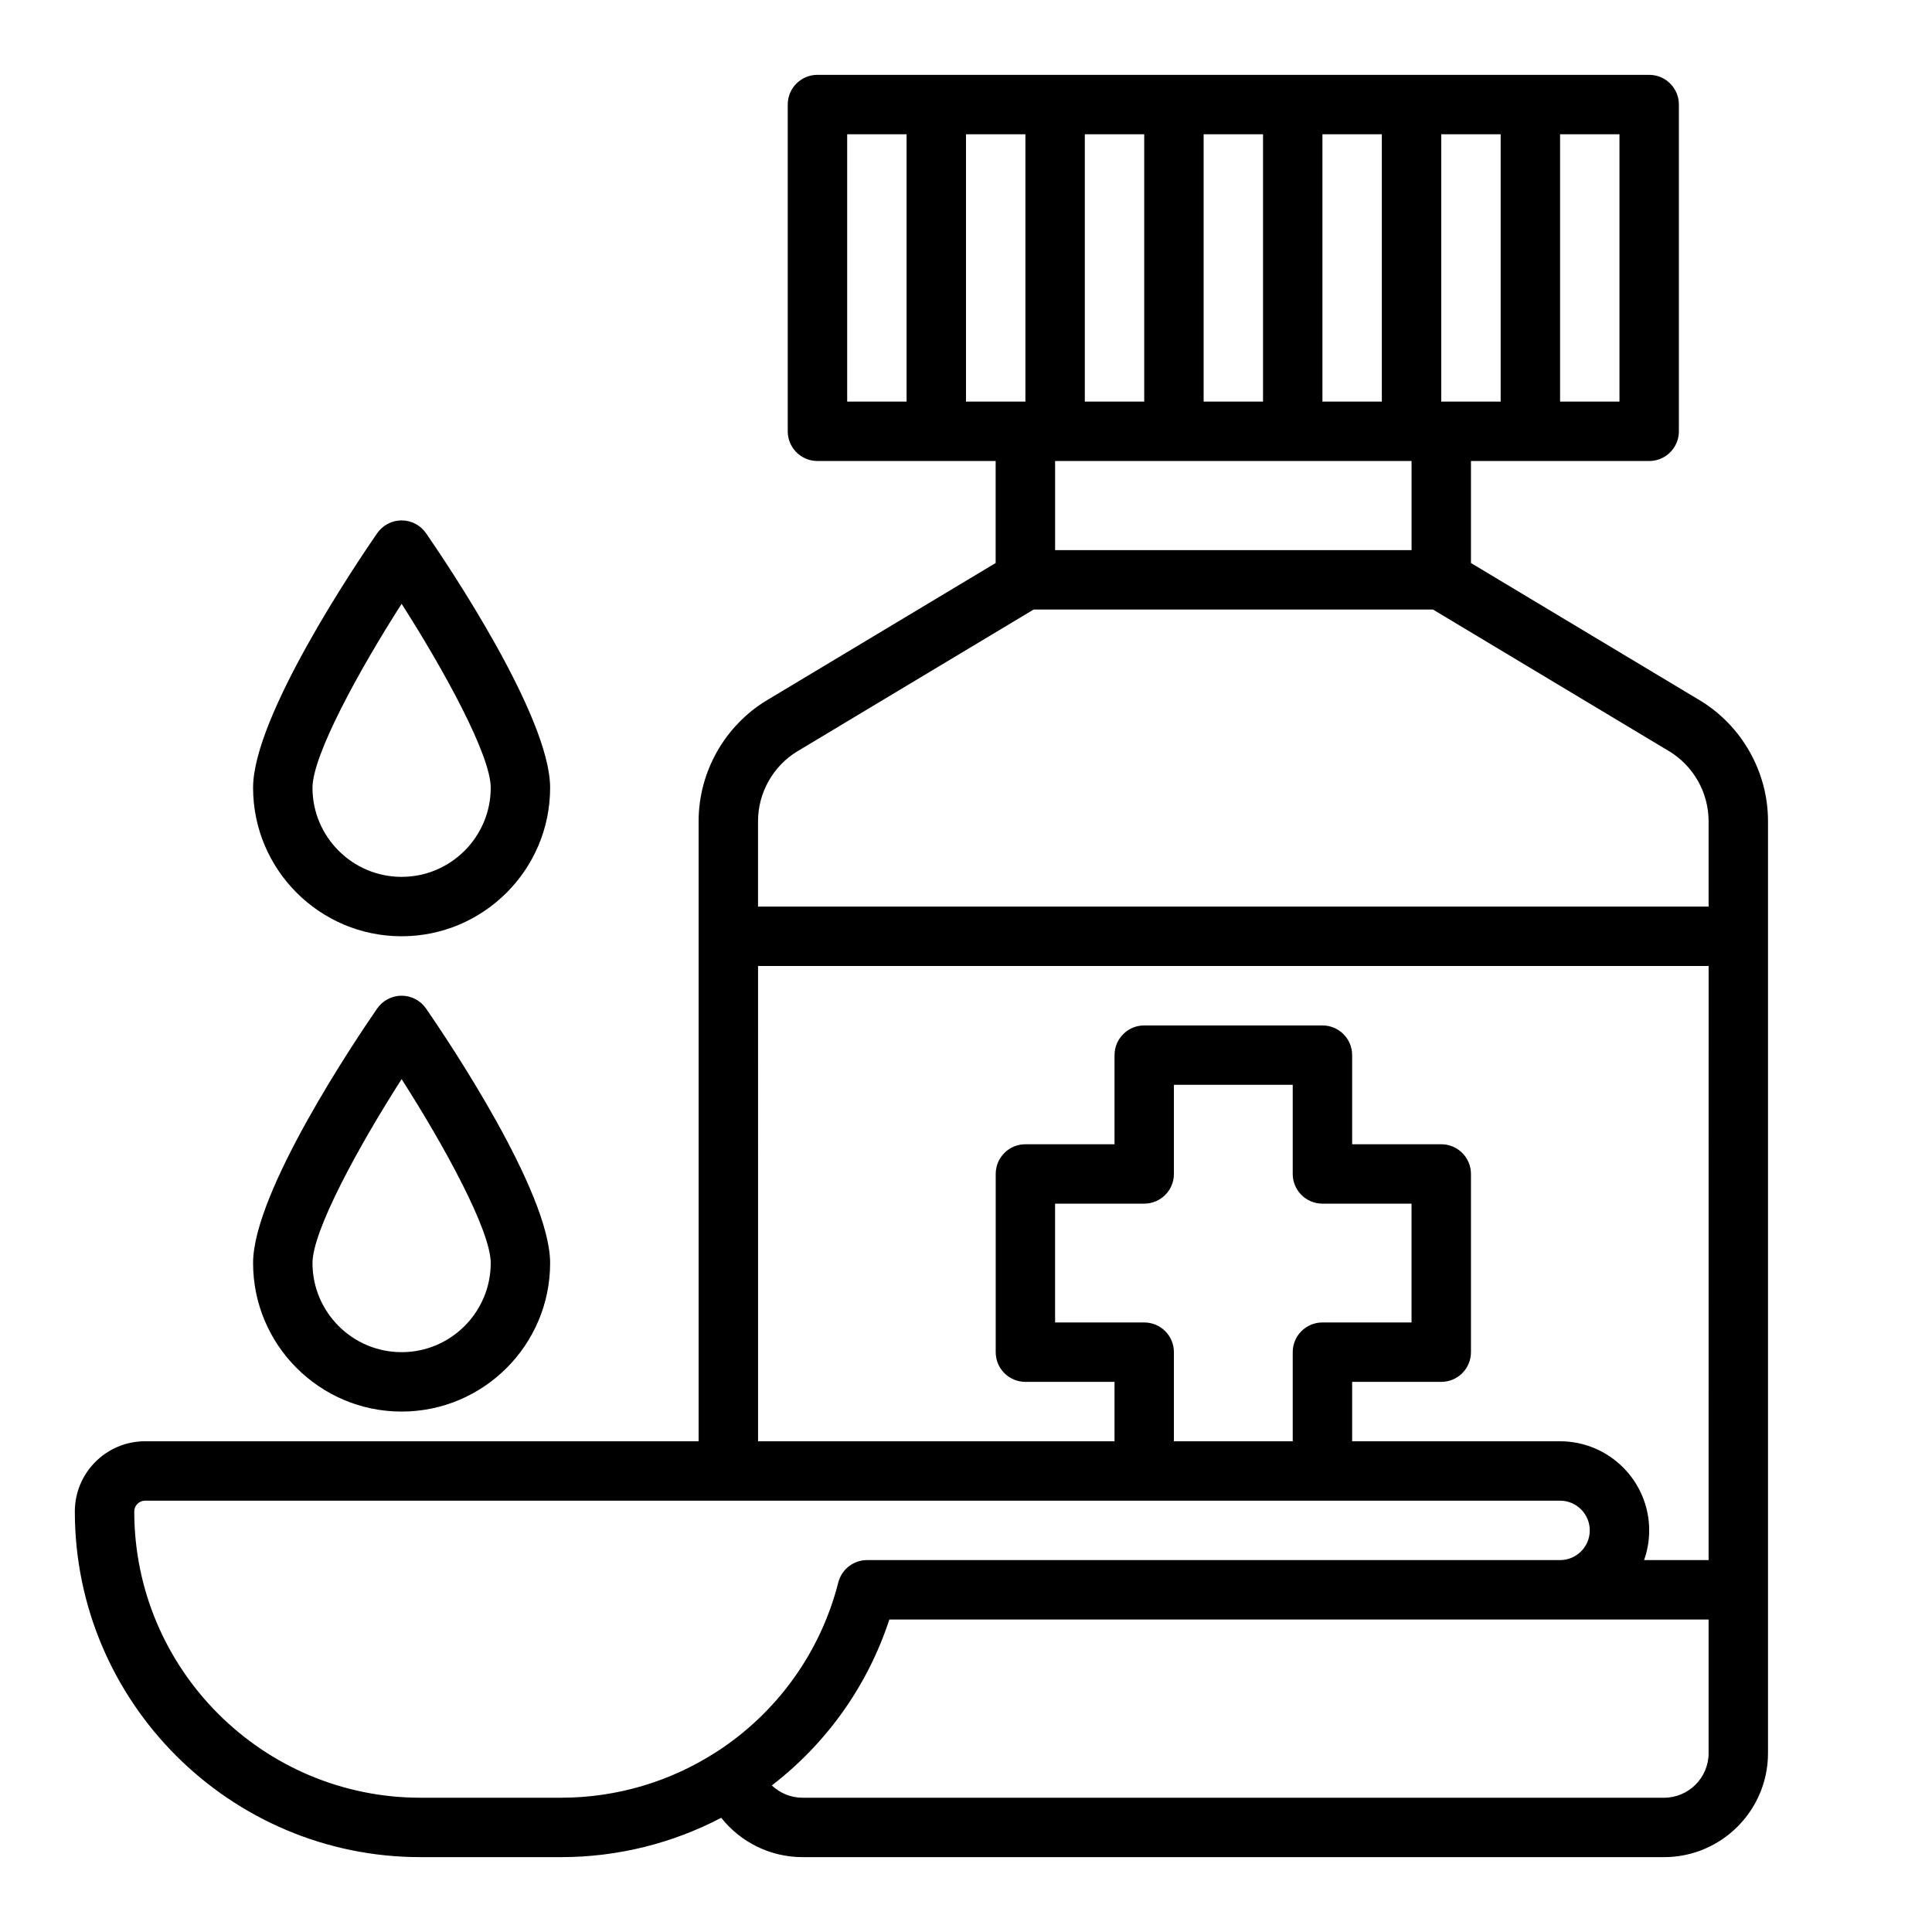
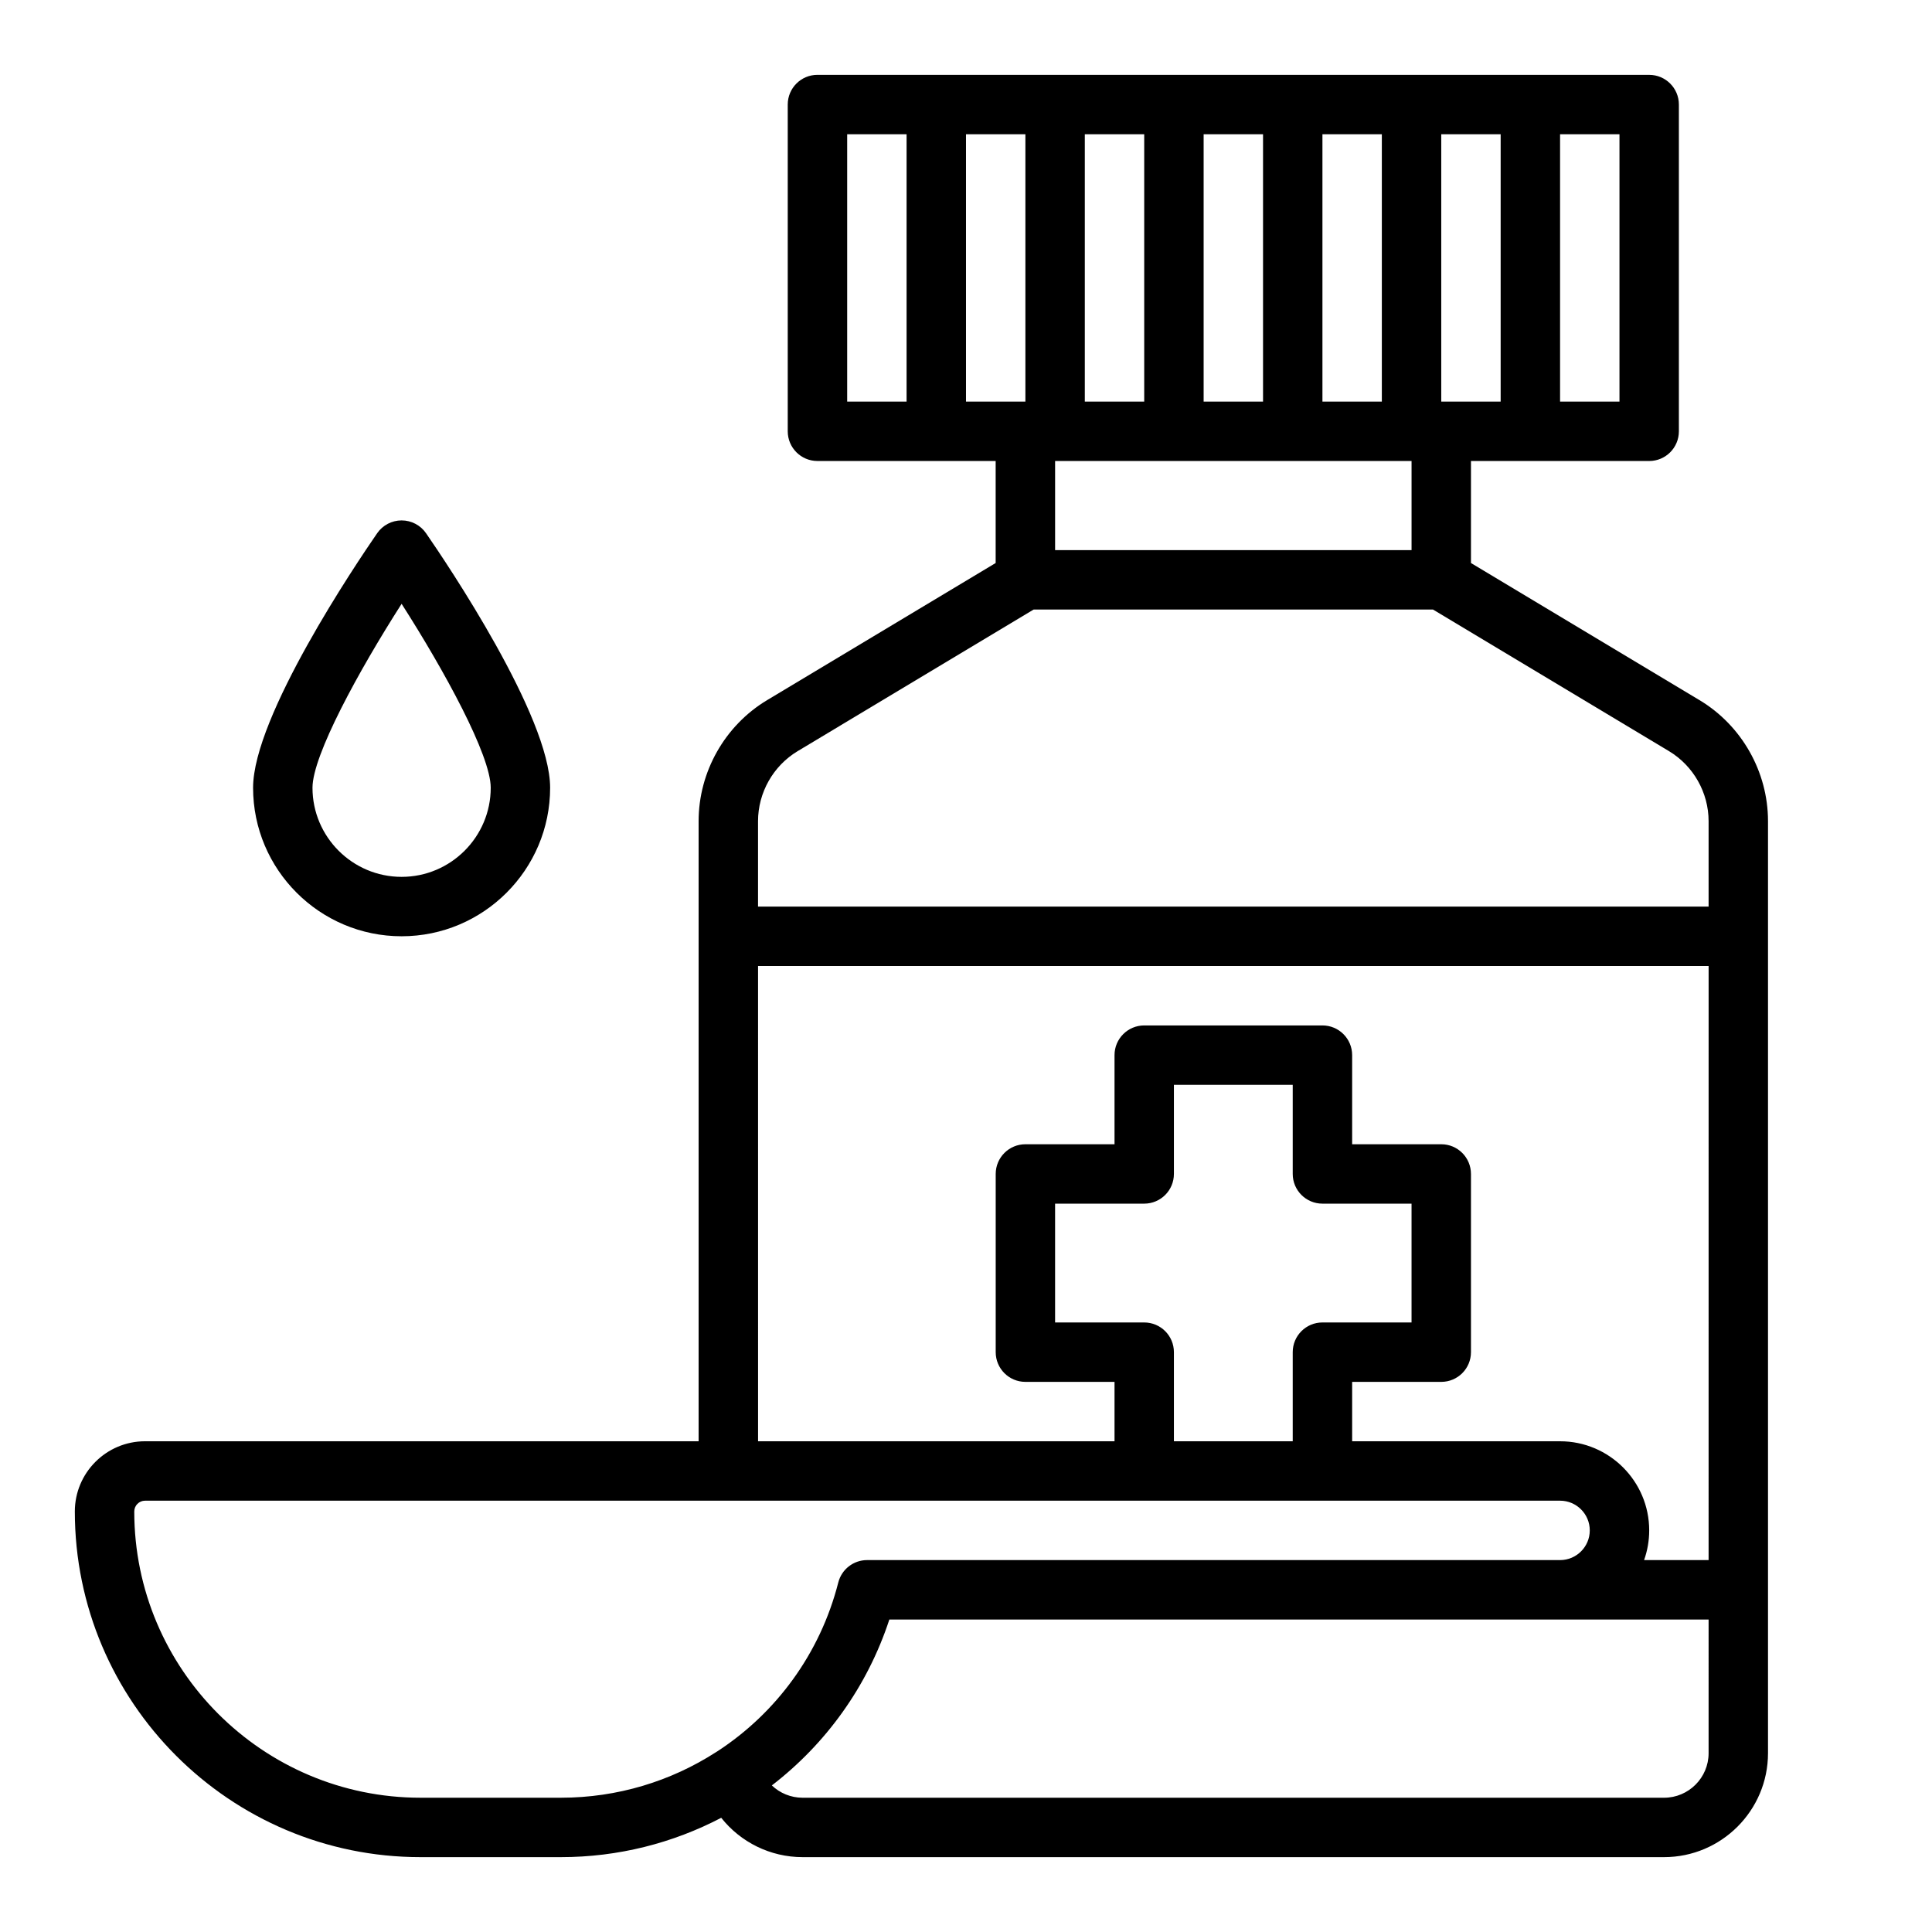
<svg xmlns="http://www.w3.org/2000/svg" fill="#000000" width="800px" height="800px" version="1.1" viewBox="144 144 512 512">
  <g>
    <path d="m594.38 329.54-60.559-36.336v-27.031h47.23c4.348 0 7.871-3.523 7.871-7.871v-86.594c0-4.348-3.523-7.871-7.871-7.871l-220.42-0.004c-4.348 0-7.871 3.523-7.871 7.871v86.594c0 4.348 3.523 7.871 7.871 7.871h47.23v27.031l-60.559 36.336c-11.199 6.719-18.16 19.008-18.16 32.074v164.34h-146.7c-10.262 0-18.609 8.348-18.609 18.609 0 50.508 41.094 91.602 91.605 91.602h37.215c15.203 0 29.691-3.738 42.48-10.426 5.113 6.449 12.977 10.426 21.566 10.426h228.29c15.191 0 27.551-12.359 27.551-27.551v-247c0-13.066-6.957-25.355-18.16-32.07zm-36.945-149.96h15.742v70.848h-15.742zm-31.488 0h15.742v70.848h-15.742zm-31.488 0h15.742v70.848h-15.742zm-31.484 0h15.742v70.848h-15.742zm-31.488 0h15.742v70.848h-15.742zm-7.875 86.594h94.465v23.617h-94.465zm-39.359-15.746h-15.742v-70.848h15.742zm15.746 0v-70.848h15.742v70.848zm-65.812 357.64c-0.164 0.09-0.316 0.191-0.473 0.297-11.93 7.672-26.074 12.051-41.062 12.051h-37.215c-41.824 0-75.855-34.027-75.855-75.855 0-1.578 1.285-2.863 2.863-2.863h374.99c4.34 0 7.871 3.531 7.871 7.871s-3.531 7.871-7.871 7.871h-183.65c-3.598 0-6.738 2.438-7.629 5.926-4.816 18.898-16.492 34.594-31.969 44.703zm160.27-145.09h23.617v31.488h-23.617c-4.348 0-7.871 3.523-7.871 7.871v23.617h-31.488v-23.617c0-4.348-3.523-7.871-7.871-7.871h-23.617v-31.488h23.617c4.348 0 7.871-3.523 7.871-7.871v-23.617h31.488v23.617c0 4.344 3.527 7.871 7.871 7.871zm102.34 145.63c0 6.512-5.297 11.809-11.809 11.809h-228.29c-3.117 0-6.008-1.219-8.152-3.262 14.262-10.973 25.293-26.121 31.141-43.969h217.11zm0-51.168h-17.098c0.875-2.465 1.355-5.113 1.355-7.871 0-13.023-10.594-23.617-23.617-23.617h-55.105v-15.742h23.617c4.348 0 7.871-3.523 7.871-7.871v-47.23c0-4.348-3.523-7.871-7.871-7.871h-23.617v-23.617c0-4.348-3.523-7.871-7.871-7.871h-47.23c-4.348 0-7.871 3.523-7.871 7.871v23.617h-23.617c-4.348 0-7.871 3.523-7.871 7.871v47.23c0 4.348 3.523 7.871 7.871 7.871h23.617v15.742h-94.465l-0.004-125.95h251.91zm0-173.18h-251.91v-22.641c0-7.566 4.027-14.68 10.516-18.57l62.516-37.512h105.85l62.516 37.512c6.484 3.887 10.512 11.004 10.512 18.566z" />
-     <path d="m250.43 518.08c21.703 0 39.359-17.656 39.359-39.359 0-18.887-27.391-59.5-32.883-67.449-1.469-2.129-3.891-3.398-6.477-3.398-2.586 0-5.008 1.27-6.477 3.398-5.492 7.949-32.883 48.562-32.883 67.449 0 21.703 17.656 39.359 39.359 39.359zm0-88.102c11.332 17.703 23.617 40.145 23.617 48.742 0 13.023-10.594 23.617-23.617 23.617-13.023 0-23.617-10.594-23.617-23.617 0-8.598 12.285-31.039 23.617-48.742z" />
    <path d="m250.43 392.12c21.703 0 39.359-17.656 39.359-39.359 0-18.887-27.391-59.5-32.883-67.449-1.469-2.129-3.891-3.398-6.477-3.398-2.586 0-5.008 1.27-6.477 3.398-5.492 7.949-32.883 48.562-32.883 67.449 0 21.703 17.656 39.359 39.359 39.359zm0-88.102c11.332 17.703 23.617 40.145 23.617 48.742 0 13.023-10.594 23.617-23.617 23.617-13.023 0-23.617-10.594-23.617-23.617 0-8.598 12.285-31.035 23.617-48.742z" />
  </g>
</svg>